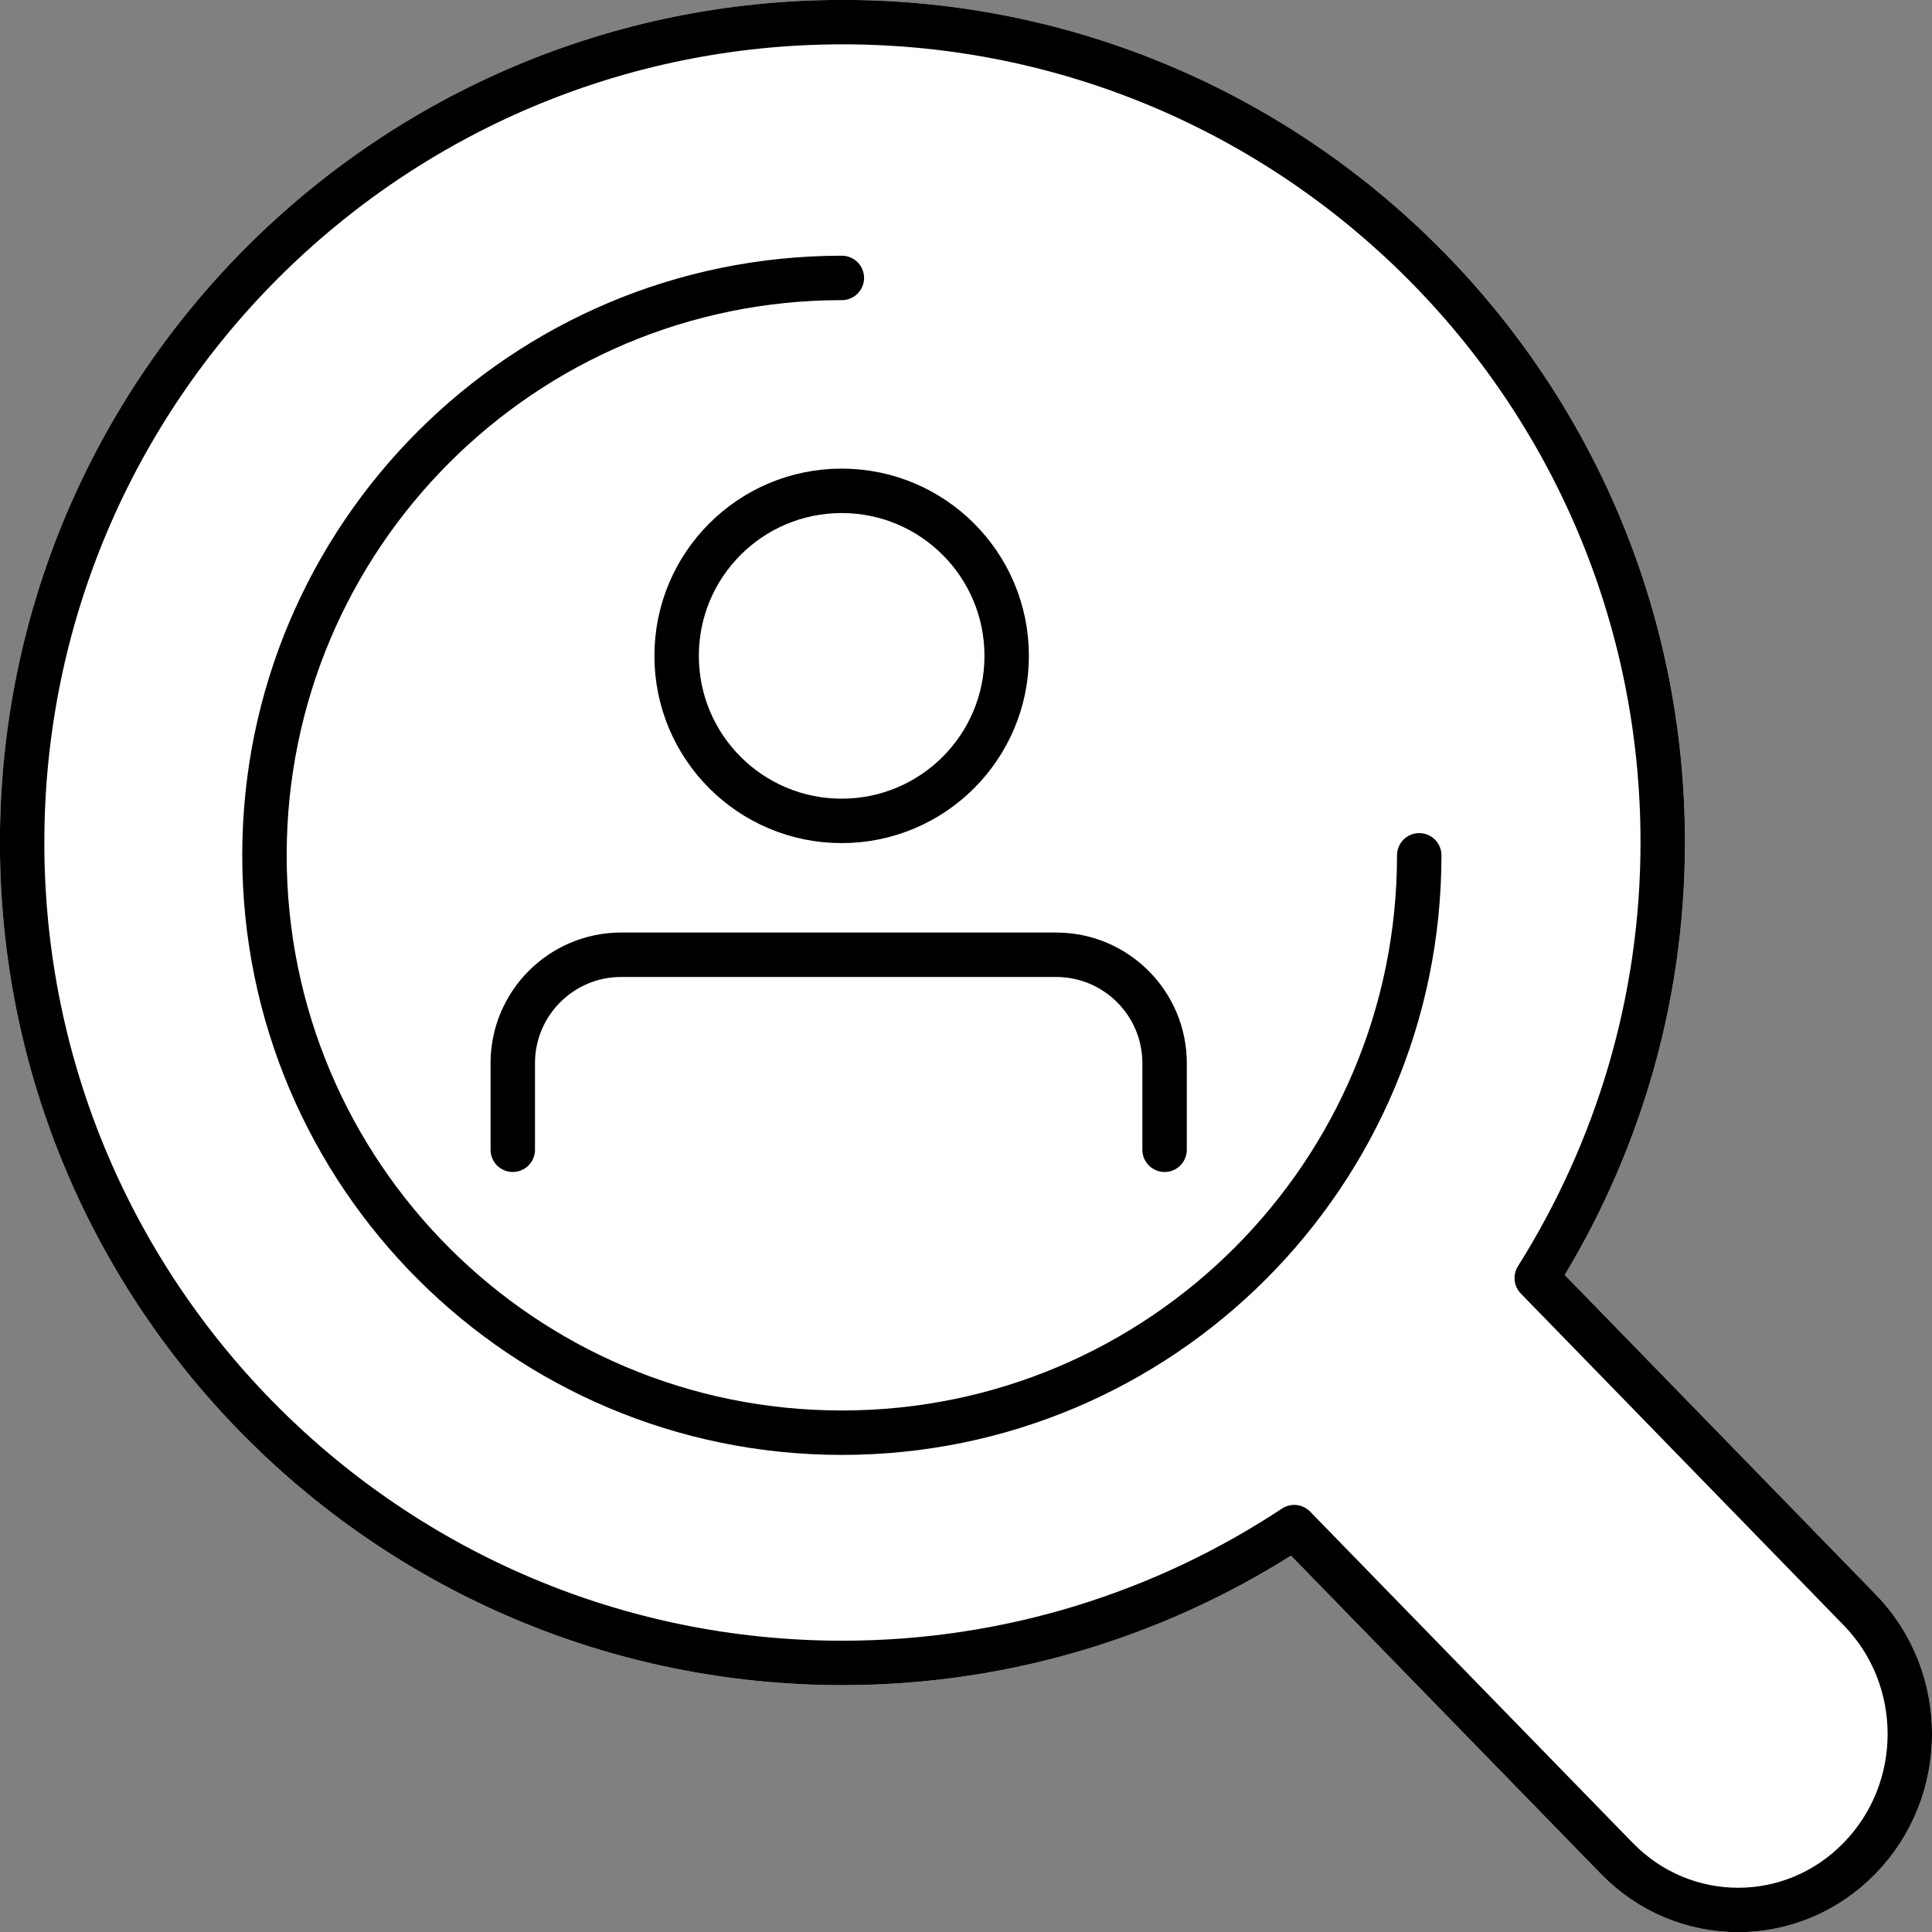
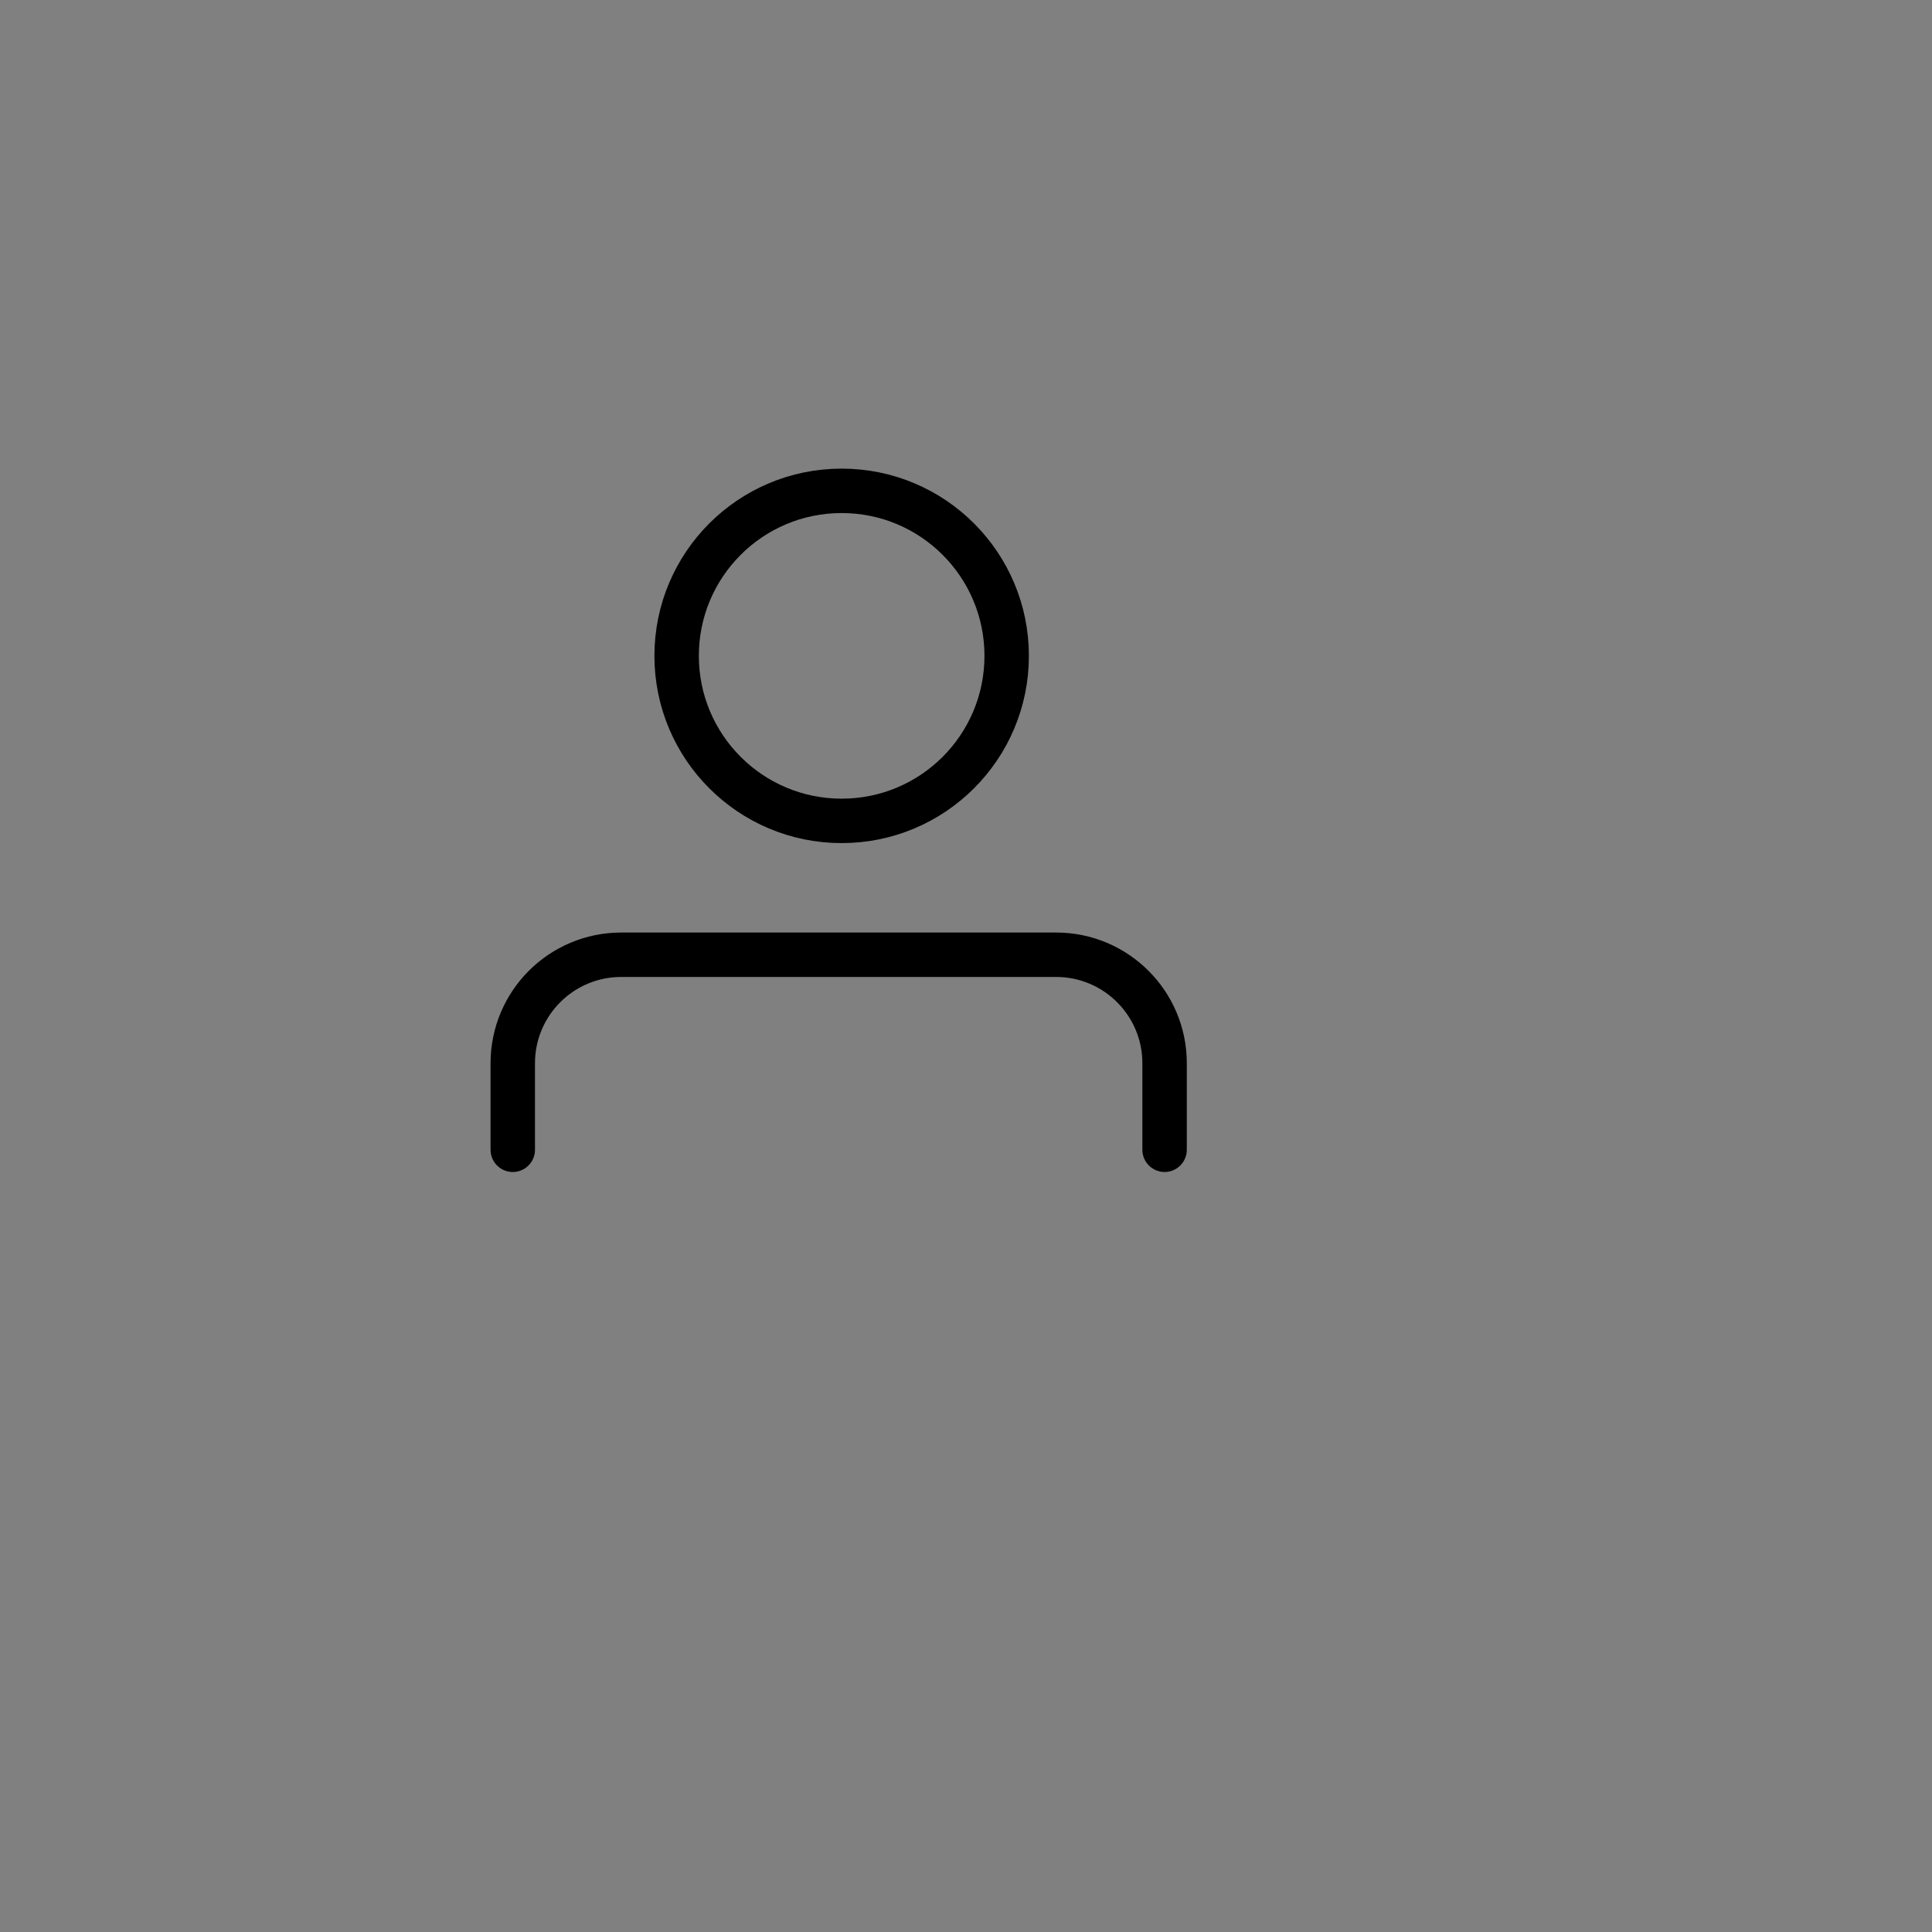
<svg xmlns="http://www.w3.org/2000/svg" id="Layer_2" data-name="Layer 2" viewBox="0 0 100.45 100.45">
  <rect x="0" y="0" width="100.45" height="100.45" fill="#808080" stroke="none" />
  <defs>
    <style>
      .cls-1, .cls-2, .cls-3 {
        stroke-linecap: round;
      }

      .cls-1, .cls-2, .cls-3, .cls-4 {
        stroke-width: 2.31px;
      }

      .cls-1, .cls-2, .cls-4 {
        fill: none;
        stroke: #000;
      }

      .cls-1, .cls-4 {
        stroke-miterlimit: 10;
      }

      .cls-2, .cls-3 {
        stroke-linejoin: round;
      }

      .cls-3 {
        stroke: #fff;
      }

      .cls-3, .cls-5 {
        fill: #fff;
      }
    </style>
  </defs>
  <g id="Layer_1-2" data-name="Layer 1">
    <g>
      <g>
-         <path class="cls-5" d="M96.68,83.69l-16.78-17.24c4.13-6.57,6.55-14.32,6.55-22.65C86.46,20.25,67.36,1.15,43.81,1.15S1.15,20.25,1.15,43.81s19.1,42.65,42.65,42.65c8.68,0,16.75-2.61,23.49-7.06l16.77,17.22c3.48,3.58,9.14,3.58,12.62,0,3.49-3.57,3.49-9.36,0-12.93Z" />
        <g>
-           <path class="cls-3" d="M96.68,83.69l-16.78-17.24c4.13-6.57,6.55-14.32,6.55-22.65C86.46,20.25,67.36,1.15,43.81,1.15S1.15,20.25,1.15,43.81s19.1,42.65,42.65,42.65c8.68,0,16.75-2.61,23.49-7.06l16.77,17.22c3.49,3.58,9.14,3.58,12.62,0,3.49-3.57,3.49-9.36,0-12.93ZM43.77,74.49c-16.58,0-30.02-13.44-30.02-30.02s13.44-30.02,30.02-30.02,30.02,13.44,30.02,30.02-13.44,30.02-30.02,30.02Z" />
          <g>
-             <path class="cls-2" d="M73.79,44.47c0,16.58-13.44,30.02-30.02,30.02s-30.02-13.44-30.02-30.02,13.44-30.02,30.02-30.02" />
-             <path class="cls-2" d="M96.68,83.69l-16.78-17.24c4.13-6.57,6.55-14.32,6.55-22.65C86.46,20.25,67.36,1.15,43.81,1.15S1.15,20.25,1.15,43.81s19.1,42.65,42.65,42.65c8.68,0,16.75-2.61,23.49-7.06l16.77,17.22c3.48,3.58,9.14,3.58,12.62,0,3.49-3.57,3.49-9.36,0-12.93Z" />
-           </g>
+             </g>
        </g>
      </g>
      <g>
        <path class="cls-4" d="M52.34,34.1c0,4.74-3.84,8.58-8.58,8.58s-8.58-3.84-8.58-8.58,3.84-8.58,8.58-8.58,8.58,3.84,8.58,8.58Z" />
        <path class="cls-1" d="M26.66,59.78v-4.5c0-3.11,2.52-5.64,5.64-5.64h22.61c3.11,0,5.64,2.52,5.64,5.64v4.5" />
      </g>
    </g>
  </g>
</svg>